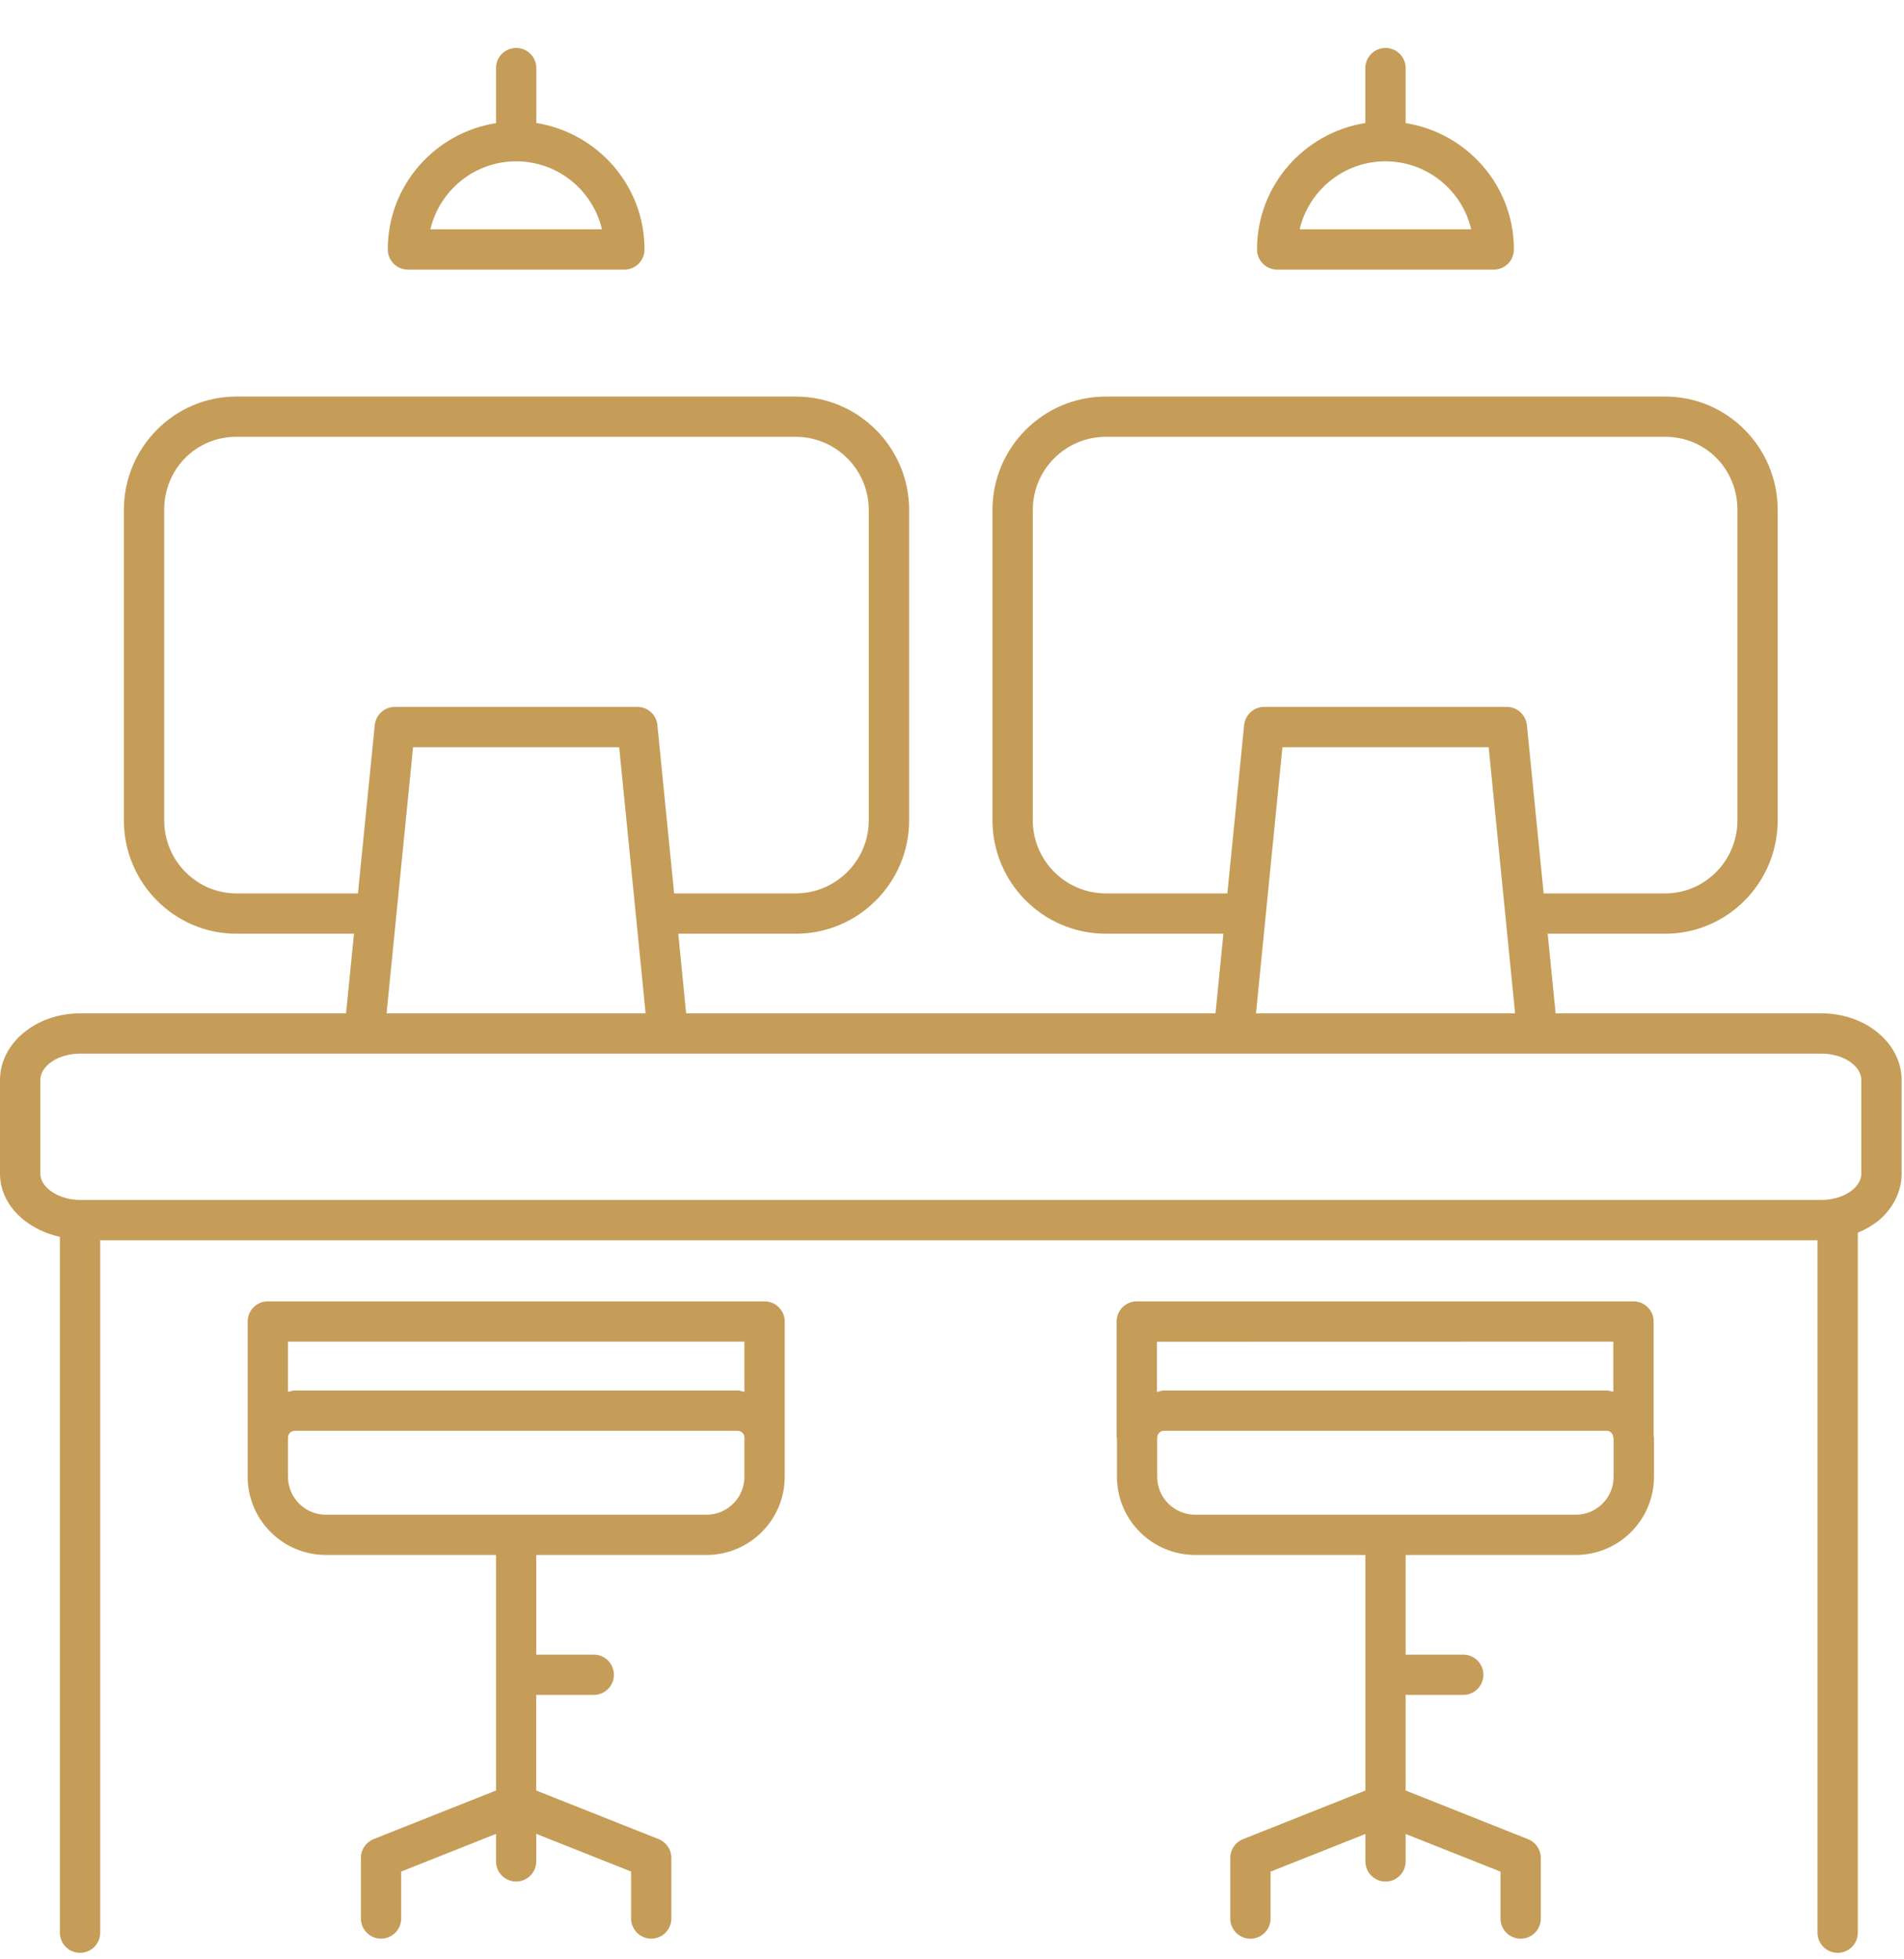
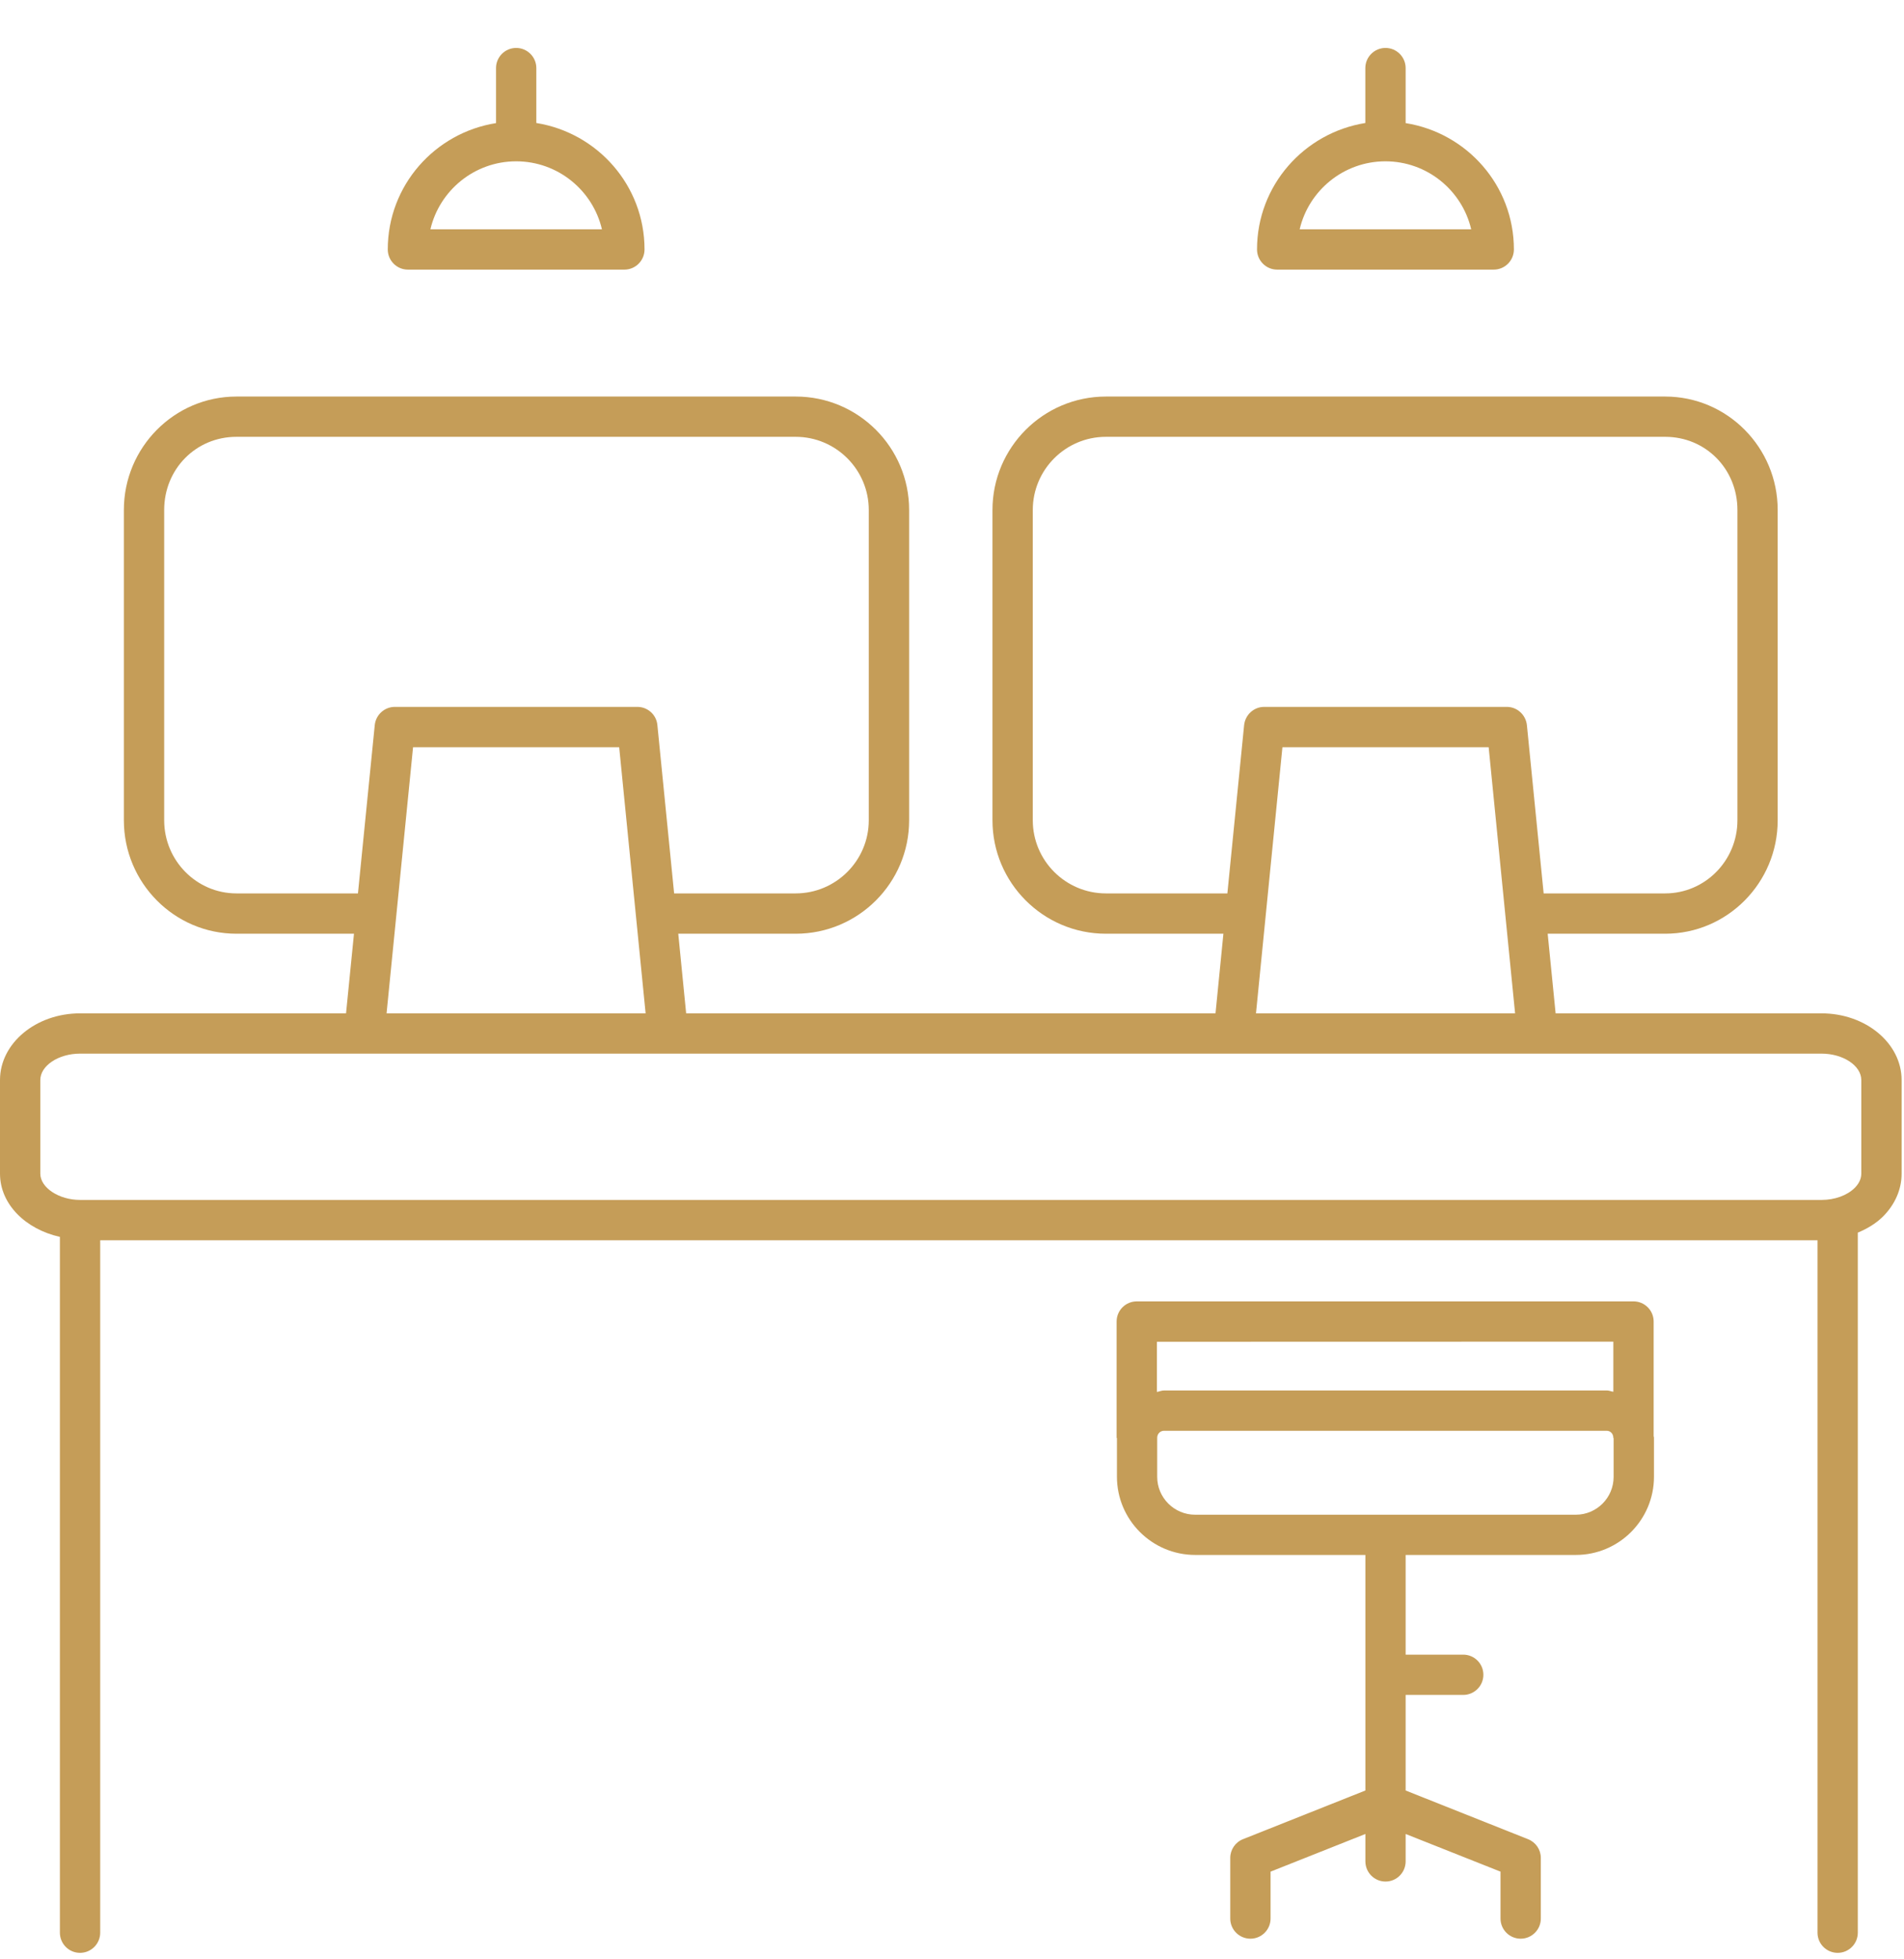
<svg xmlns="http://www.w3.org/2000/svg" width="35" height="36" viewBox="0 0 35 36" fill="none">
  <path d="M33.484 18.619H28.596L28.45 17.156H30.61C31.751 17.156 32.678 16.221 32.678 15.072V9.37C32.678 8.221 31.751 7.286 30.61 7.286H20.329C19.179 7.286 18.244 8.221 18.244 9.37V15.072C18.244 16.221 19.179 17.156 20.329 17.156H22.489L22.344 18.619H12.613L12.468 17.156H14.628C15.778 17.156 16.712 16.221 16.712 15.072V9.37C16.712 8.221 15.778 7.286 14.628 7.286H4.346C3.205 7.286 2.277 8.221 2.277 9.37V15.072C2.277 16.221 3.205 17.156 4.346 17.156H6.507L6.361 18.619H1.471C0.661 18.619 0 19.168 0 19.844V21.564C0 22.128 0.473 22.586 1.101 22.726V35.51C1.101 35.715 1.267 35.881 1.471 35.881C1.676 35.881 1.842 35.715 1.842 35.51V22.788H33.41V35.51C33.41 35.715 33.576 35.881 33.781 35.881C33.985 35.881 34.151 35.715 34.151 35.51V22.648C34.327 22.574 34.489 22.478 34.618 22.348C34.836 22.128 34.957 21.85 34.956 21.564V19.844C34.956 19.168 34.296 18.619 33.484 18.619ZM20.329 16.415C19.588 16.415 18.985 15.812 18.985 15.072V9.37C18.985 8.629 19.588 8.026 20.329 8.026H30.61C31.354 8.026 31.938 8.616 31.938 9.37V15.072C31.938 15.812 31.343 16.415 30.61 16.415H28.376L28.068 13.322C28.047 13.133 27.888 12.988 27.699 12.988H23.239C23.049 12.988 22.891 13.132 22.87 13.322L22.562 16.415H20.329ZM23.574 13.729H27.365L27.851 18.619H23.088L23.574 13.729ZM4.346 16.415C3.614 16.415 3.018 15.812 3.018 15.072V9.37C3.018 8.618 3.602 8.026 4.346 8.026H14.626C15.367 8.026 15.97 8.629 15.97 9.37V15.072C15.97 15.812 15.367 16.415 14.626 16.415H12.392L12.084 13.32C12.066 13.132 11.906 12.988 11.716 12.988H7.258C7.069 12.988 6.909 13.132 6.889 13.322L6.58 16.415H4.346ZM7.593 13.729H11.382L11.868 18.619H7.106L7.593 13.729ZM34.215 21.565C34.215 21.68 34.15 21.77 34.095 21.825C33.956 21.964 33.727 22.047 33.486 22.047H1.471C1.083 22.047 0.741 21.822 0.741 21.564V19.844C0.741 19.58 1.076 19.359 1.471 19.359H33.484C33.881 19.359 34.215 19.58 34.215 19.844V21.565Z" fill="#C59D58" />
  <path d="M23.477 4.954H27.458C27.663 4.954 27.829 4.788 27.829 4.583C27.829 3.408 26.965 2.441 25.839 2.262V1.251C25.839 1.047 25.673 0.881 25.469 0.881C25.264 0.881 25.098 1.047 25.098 1.251V2.26C23.974 2.44 23.107 3.407 23.107 4.583C23.107 4.788 23.273 4.954 23.477 4.954ZM25.467 2.964C26.233 2.964 26.876 3.497 27.044 4.213H23.891C24.058 3.499 24.701 2.964 25.467 2.964Z" fill="#C59D58" />
  <path d="M7.498 4.954H11.478C11.682 4.954 11.848 4.788 11.848 4.583C11.848 3.408 10.983 2.44 9.859 2.26V1.251C9.859 1.047 9.693 0.881 9.488 0.881C9.284 0.881 9.118 1.047 9.118 1.251V2.262C7.993 2.44 7.128 3.408 7.128 4.583C7.128 4.788 7.294 4.954 7.498 4.954ZM9.488 2.964C10.254 2.964 10.897 3.497 11.065 4.213H7.912C8.079 3.499 8.722 2.964 9.488 2.964Z" fill="#C59D58" />
-   <path d="M14.054 23.911H4.923C4.719 23.911 4.553 24.077 4.553 24.281V26.413V27.133C4.553 27.926 5.197 28.57 5.99 28.57H9.118V32.898L6.868 33.791C6.728 33.848 6.634 33.984 6.634 34.135V35.249C6.634 35.454 6.8 35.62 7.005 35.62C7.209 35.62 7.375 35.454 7.375 35.249V34.387L9.118 33.695V34.2C9.118 34.405 9.284 34.571 9.488 34.571C9.692 34.571 9.858 34.405 9.858 34.2V33.695L11.601 34.387V35.249C11.601 35.454 11.767 35.62 11.971 35.62C12.176 35.62 12.341 35.454 12.341 35.249V34.135C12.341 33.983 12.248 33.848 12.107 33.791L9.857 32.898V31.142H10.915C11.119 31.142 11.285 30.976 11.285 30.772C11.285 30.567 11.119 30.402 10.915 30.402H9.858V28.57H12.988C13.78 28.57 14.425 27.926 14.425 27.133V26.413V24.281C14.425 24.078 14.259 23.911 14.054 23.911ZM13.684 24.651V25.573C13.641 25.567 13.602 25.548 13.558 25.548H5.418C5.374 25.548 5.337 25.567 5.294 25.573V24.651H13.684ZM13.684 27.135C13.684 27.518 13.371 27.831 12.988 27.831H5.99C5.606 27.831 5.294 27.518 5.294 27.135V26.415C5.294 26.345 5.35 26.289 5.418 26.289H13.558C13.628 26.289 13.684 26.345 13.684 26.415V27.135Z" fill="#C59D58" />
  <path d="M30.398 24.281C30.398 24.077 30.232 23.911 30.028 23.911H20.897C20.692 23.911 20.526 24.077 20.526 24.281V26.413C20.526 26.419 20.532 26.422 20.532 26.426V27.133C20.532 27.926 21.178 28.57 21.971 28.57H25.099V32.898L22.848 33.793C22.707 33.849 22.615 33.986 22.615 34.137V35.251C22.615 35.455 22.781 35.621 22.986 35.621C23.19 35.621 23.356 35.455 23.356 35.251V34.389L25.099 33.697V34.2C25.099 34.405 25.265 34.571 25.469 34.571C25.674 34.571 25.839 34.405 25.839 34.2V33.697L27.583 34.389V35.251C27.583 35.455 27.749 35.621 27.954 35.621C28.158 35.621 28.324 35.455 28.324 35.251V34.137C28.324 33.984 28.231 33.849 28.09 33.793L25.839 32.898V31.142H26.897C27.102 31.142 27.268 30.976 27.268 30.772C27.268 30.567 27.102 30.402 26.897 30.402H25.839V28.57H28.967C29.76 28.57 30.404 27.926 30.404 27.133V26.413C30.404 26.403 30.398 26.394 30.398 26.385V24.281ZM29.657 24.651V25.572C29.616 25.566 29.581 25.548 29.538 25.548H21.398C21.352 25.548 21.312 25.567 21.267 25.575V24.653L29.657 24.651ZM28.967 27.831H21.97C21.584 27.831 21.272 27.518 21.272 27.135V26.415C21.272 26.346 21.328 26.289 21.396 26.289H29.536C29.6 26.289 29.649 26.339 29.656 26.401V26.415C29.656 26.421 29.662 26.423 29.662 26.428V27.135C29.663 27.518 29.351 27.831 28.967 27.831Z" fill="#C59D58" />
</svg>